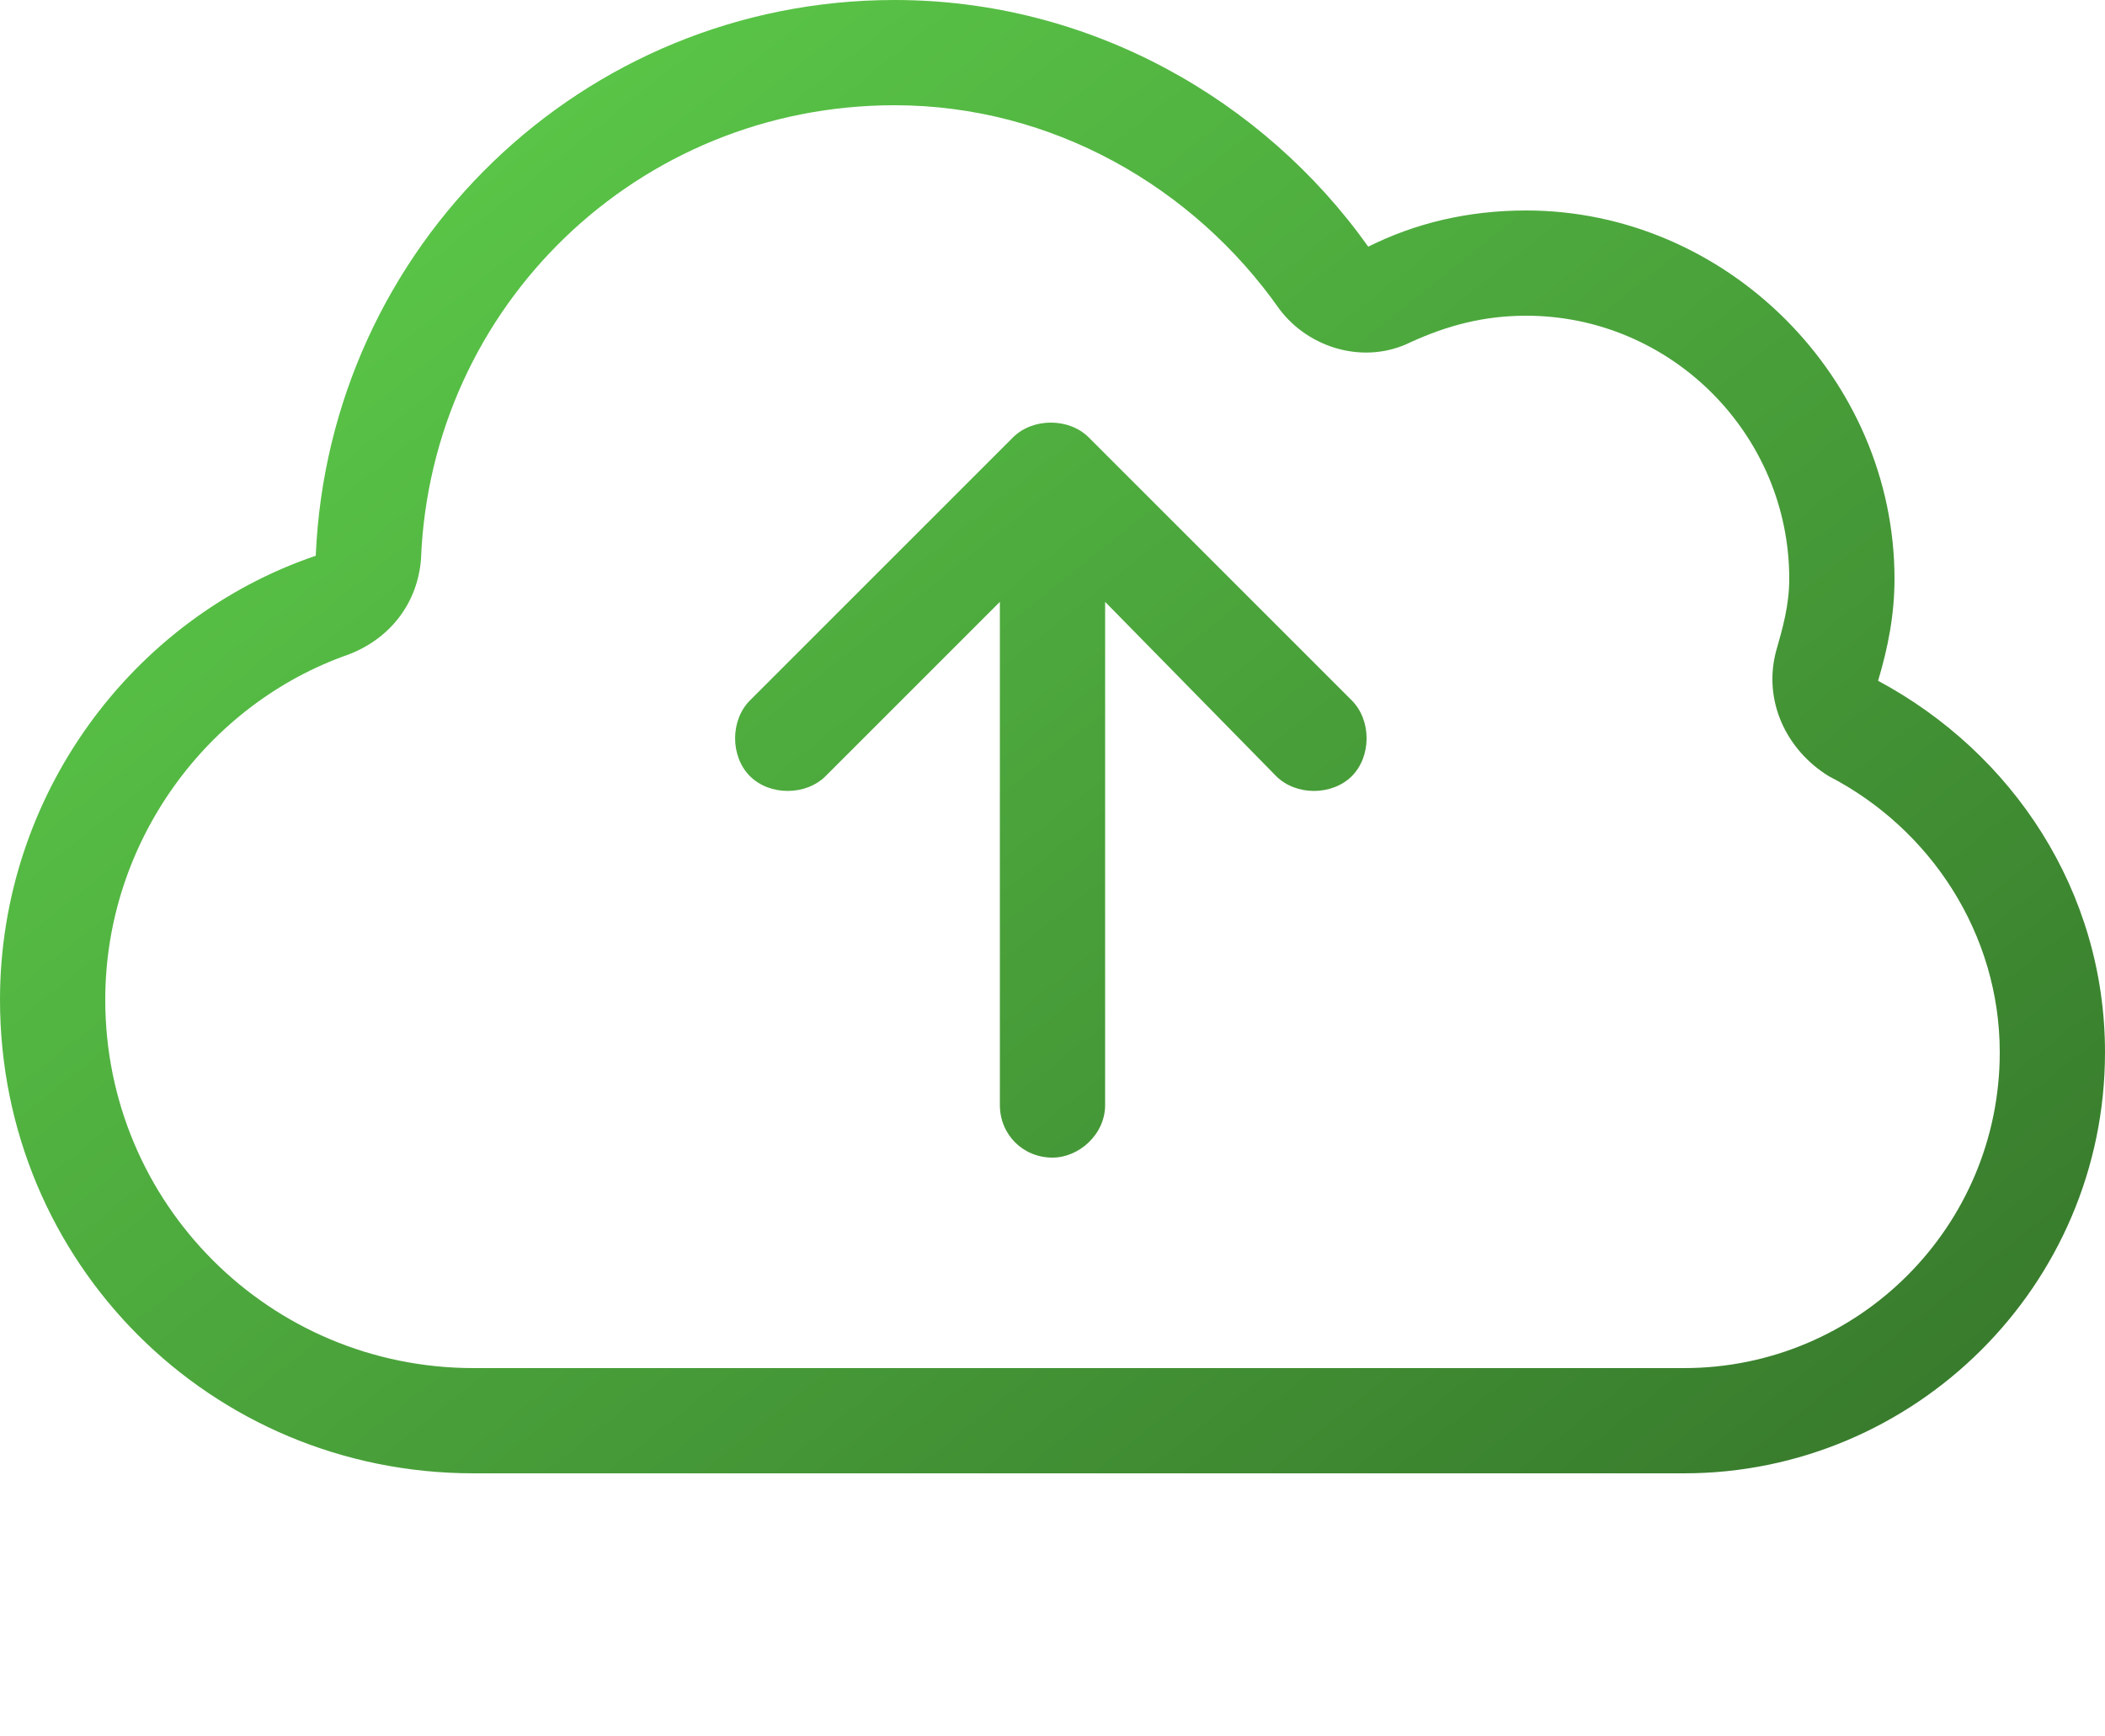
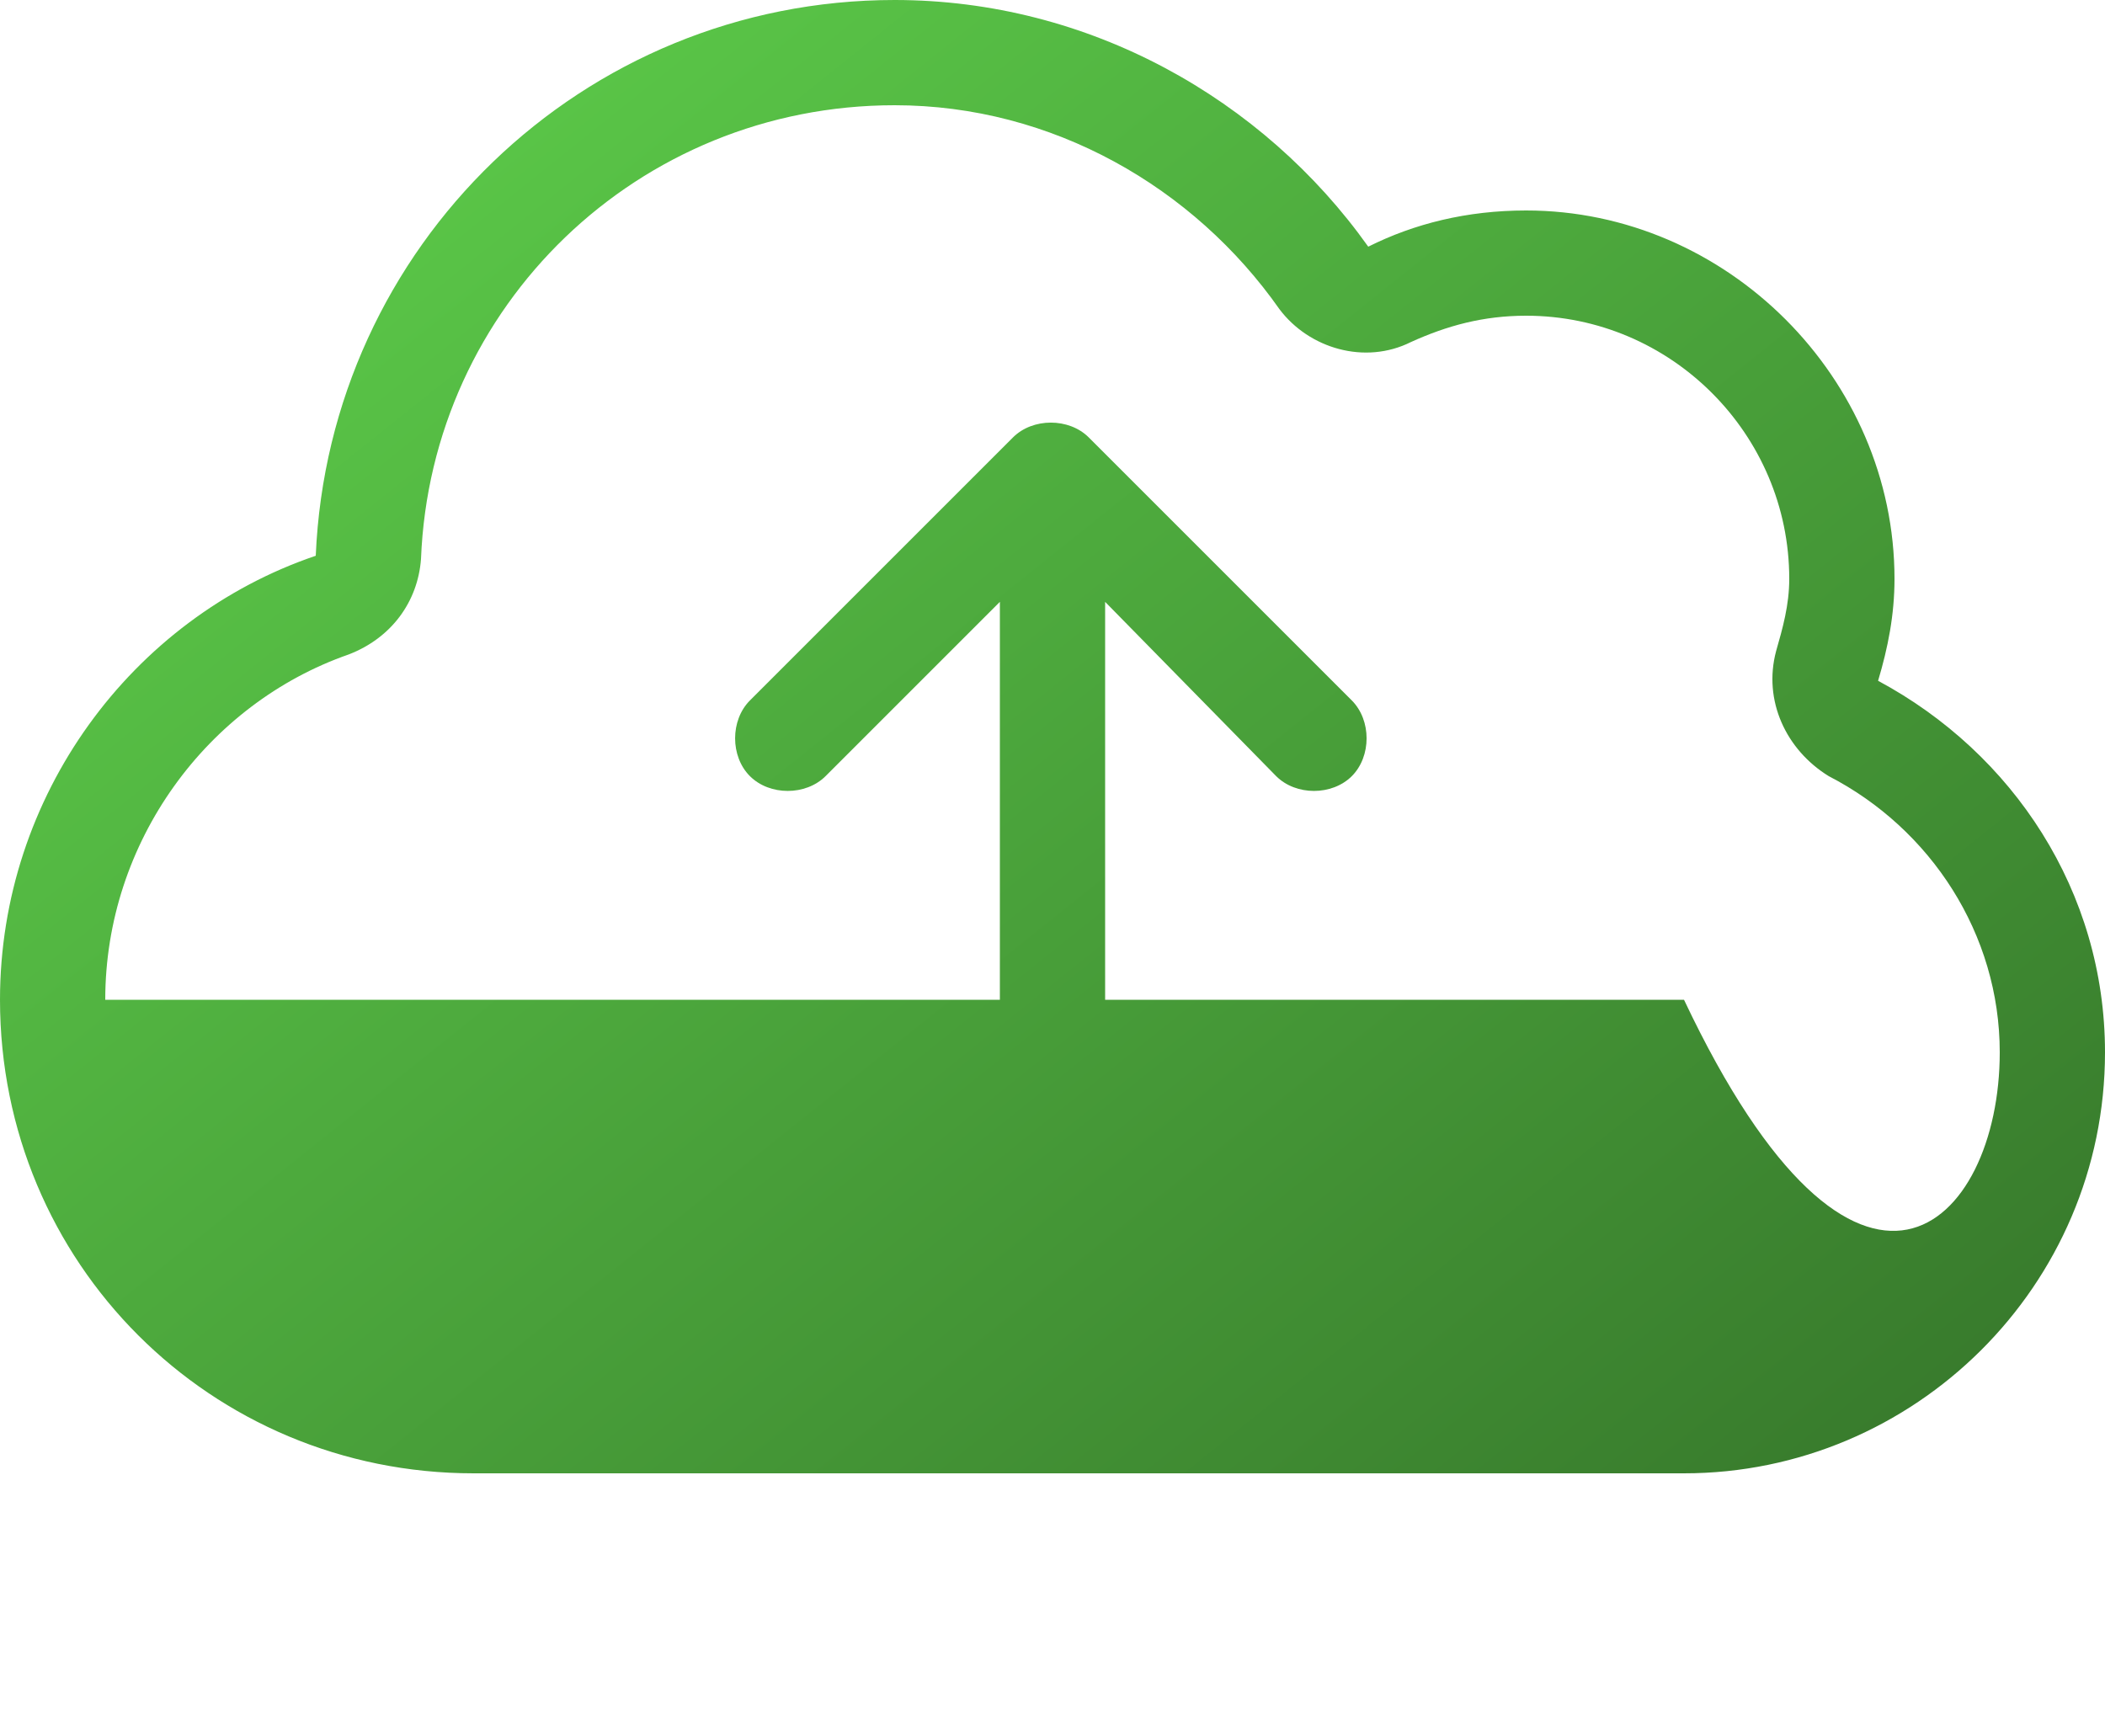
<svg xmlns="http://www.w3.org/2000/svg" width="40" height="33" viewBox="0 0 40 33" fill="none">
-   <path d="M19.25 8.312C19.625 7.938 20.312 7.938 20.688 8.312L25.688 13.312C26.062 13.688 26.062 14.375 25.688 14.75C25.312 15.125 24.625 15.125 24.25 14.75L21 11.438V21C21 21.562 20.5 22 20 22C19.438 22 19 21.562 19 21V11.438L15.688 14.75C15.312 15.125 14.625 15.125 14.25 14.75C13.875 14.375 13.875 13.688 14.25 13.312L19.25 8.312ZM17 0C20.688 0 24 1.875 26 4.688C26.875 4.25 27.875 4 29 4C32.812 4 36 7.188 36 11C36 11.688 35.875 12.312 35.688 12.938C38.25 14.312 40 16.938 40 20C40 24.438 36.375 28 32 28H9C4 28 0 24 0 19C0 15.125 2.5 11.75 6 10.562C6.25 4.688 11.062 0 17 0ZM17 2C12.125 2 8.188 5.812 8 10.625C7.938 11.438 7.438 12.125 6.625 12.438C3.938 13.375 2 16 2 19C2 22.875 5.125 26 9 26H32C35.312 26 38 23.312 38 20C38 17.75 36.688 15.75 34.75 14.75C33.938 14.25 33.5 13.312 33.75 12.375C33.875 11.938 34 11.5 34 11C34 8.25 31.75 6 29 6C28.188 6 27.5 6.188 26.812 6.5C25.938 6.938 24.875 6.625 24.312 5.875C22.688 3.562 20 2 17 2Z" fill="url(#paint0_linear_1_1719)" />
+   <path d="M19.25 8.312C19.625 7.938 20.312 7.938 20.688 8.312L25.688 13.312C26.062 13.688 26.062 14.375 25.688 14.75C25.312 15.125 24.625 15.125 24.25 14.75L21 11.438V21C21 21.562 20.5 22 20 22C19.438 22 19 21.562 19 21V11.438L15.688 14.75C15.312 15.125 14.625 15.125 14.25 14.75C13.875 14.375 13.875 13.688 14.25 13.312L19.25 8.312ZM17 0C20.688 0 24 1.875 26 4.688C26.875 4.25 27.875 4 29 4C32.812 4 36 7.188 36 11C36 11.688 35.875 12.312 35.688 12.938C38.25 14.312 40 16.938 40 20C40 24.438 36.375 28 32 28H9C4 28 0 24 0 19C0 15.125 2.5 11.75 6 10.562C6.25 4.688 11.062 0 17 0ZM17 2C12.125 2 8.188 5.812 8 10.625C7.938 11.438 7.438 12.125 6.625 12.438C3.938 13.375 2 16 2 19H32C35.312 26 38 23.312 38 20C38 17.75 36.688 15.75 34.75 14.75C33.938 14.25 33.5 13.312 33.75 12.375C33.875 11.938 34 11.5 34 11C34 8.25 31.75 6 29 6C28.188 6 27.5 6.188 26.812 6.5C25.938 6.938 24.875 6.625 24.312 5.875C22.688 3.562 20 2 17 2Z" fill="url(#paint0_linear_1_1719)" />
  <defs>
    <linearGradient id="paint0_linear_1_1719" x1="0" y1="-2" x2="31.22" y2="37.024" gradientUnits="userSpaceOnUse">
      <stop stop-color="#62D84E" />
      <stop offset="1" stop-color="#347229" />
    </linearGradient>
  </defs>
</svg>